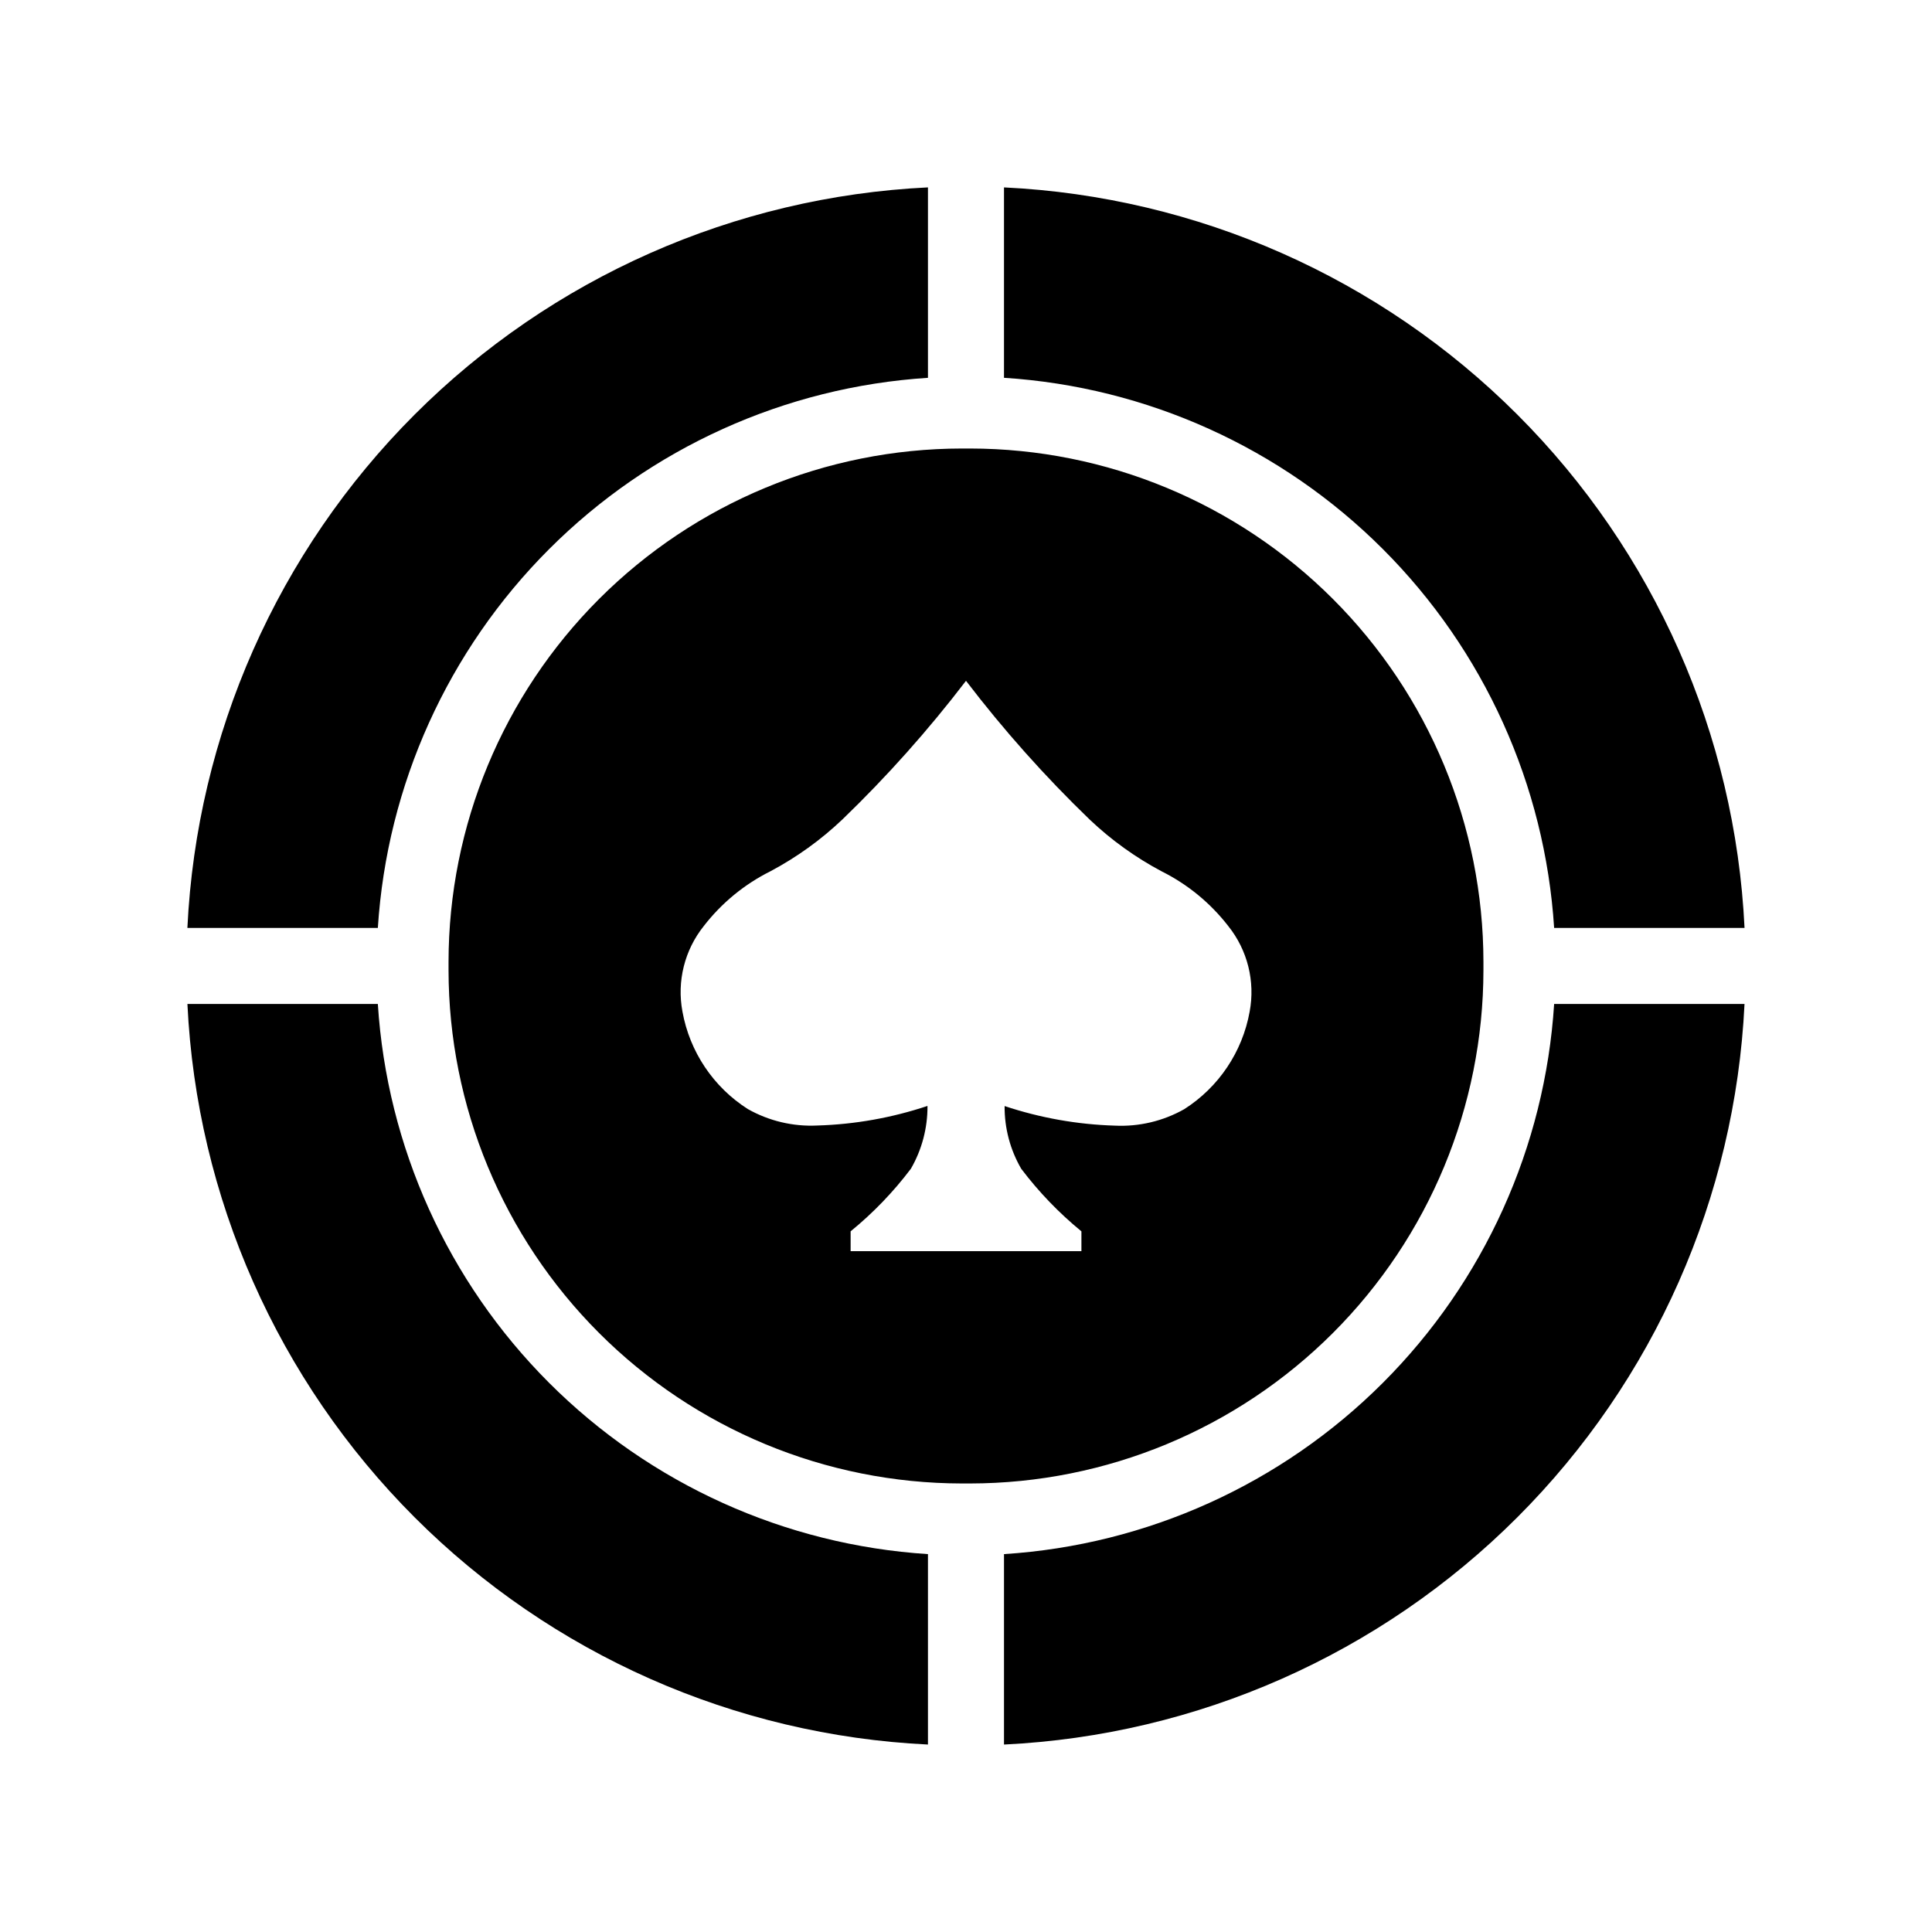
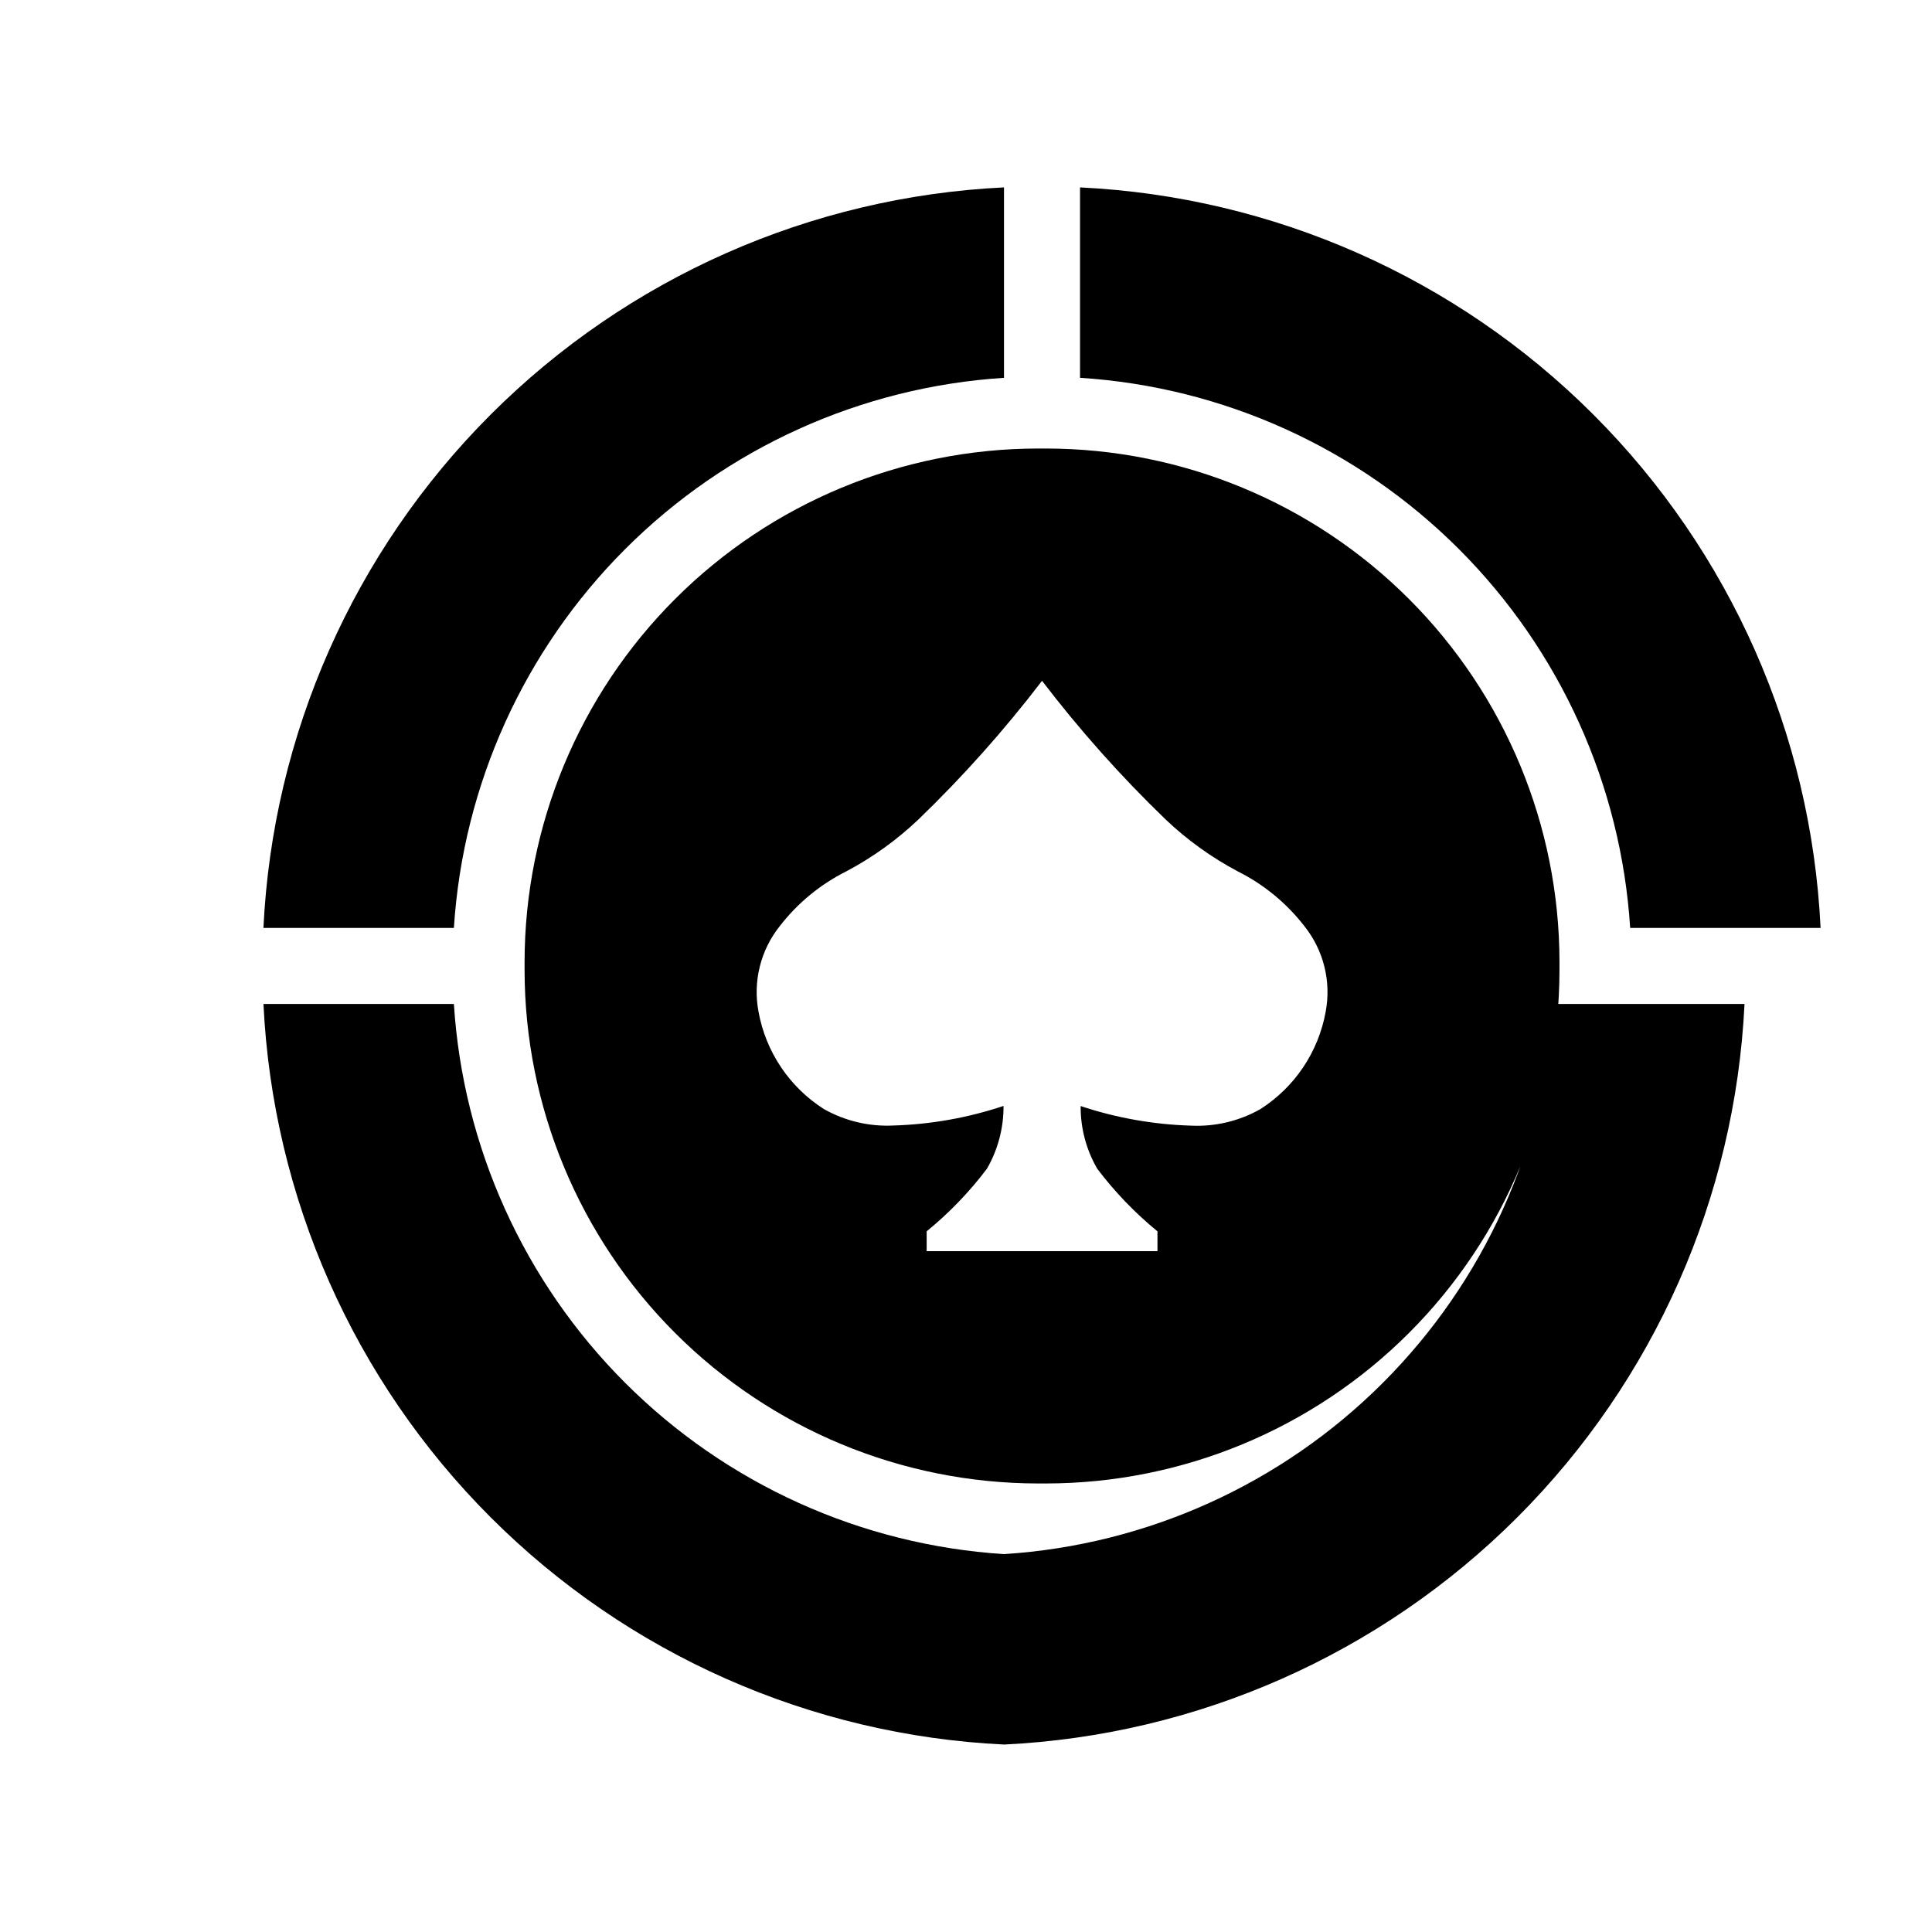
<svg xmlns="http://www.w3.org/2000/svg" fill="#000000" width="800px" height="800px" version="1.1" viewBox="144 144 512 512">
-   <path d="m410.07 606.32v-50.465c37.875-2.414 73.566-18.551 100.4-45.387 26.836-26.832 42.973-62.527 45.391-100.4h50.453c-2.465 51.254-23.93 99.75-60.211 136.04-36.285 36.281-84.781 57.75-136.04 60.215zm-20.152 0c-51.254-2.461-99.754-23.926-136.04-60.211-36.285-36.285-57.75-84.785-60.211-136.04h50.465c2.418 37.871 18.555 73.562 45.387 100.4 26.836 26.832 62.527 42.969 100.4 45.387zm11.18-69.184h-2.203c-36.062-0.043-70.641-14.387-96.141-39.887-25.5-25.504-39.848-60.078-39.887-96.145v-2.215c0.039-36.066 14.387-70.641 39.887-96.145 25.5-25.5 60.078-39.844 96.141-39.883h2.203c36.066 0.039 70.641 14.383 96.145 39.883 25.5 25.504 39.844 60.078 39.883 96.145v2.215c-0.039 36.066-14.383 70.641-39.883 96.145-25.504 25.5-60.078 39.844-96.145 39.887zm-11.305-100.04v-0.004c0.035 5.836-1.48 11.574-4.394 16.629-4.641 6.148-10.004 11.719-15.977 16.59v5.254h61.164v-5.246c-5.953-4.875-11.309-10.441-15.949-16.578-2.934-5.047-4.453-10.789-4.406-16.625 9.426 3.141 19.262 4.887 29.191 5.188 6.43 0.316 12.816-1.199 18.422-4.367 9.125-5.82 15.406-15.184 17.324-25.836 1.508-8.02-0.559-16.301-5.656-22.672-4.727-6.109-10.77-11.074-17.68-14.52-6.949-3.691-13.363-8.312-19.07-13.73-11.832-11.41-22.785-23.699-32.766-36.762l-0.059 0.09h-0.004c-9.961 13.02-20.883 25.27-32.68 36.648-5.703 5.418-12.113 10.035-19.055 13.727-6.914 3.449-12.957 8.41-17.684 14.523-5.098 6.371-7.164 14.648-5.66 22.668 1.918 10.652 8.199 20.016 17.32 25.832 5.606 3.168 11.996 4.684 18.426 4.367 9.93-0.293 19.762-2.043 29.188-5.188zm216.52-47.184h-50.453c-2.418-37.871-18.559-73.566-45.391-100.4-26.836-26.836-62.531-42.973-100.4-45.391v-50.457c51.254 2.461 99.754 23.926 136.04 60.207 36.285 36.285 57.75 84.785 60.211 136.04zm-362.19 0h-50.465c2.465-51.254 23.934-99.75 60.219-136.04 36.285-36.281 84.781-57.746 136.04-60.211v50.465c-37.867 2.422-73.559 18.559-100.39 45.391-26.832 26.832-42.969 62.52-45.395 100.39z" />
+   <path d="m410.07 606.32v-50.465c37.875-2.414 73.566-18.551 100.4-45.387 26.836-26.832 42.973-62.527 45.391-100.4h50.453c-2.465 51.254-23.93 99.75-60.211 136.04-36.285 36.281-84.781 57.75-136.04 60.215zc-51.254-2.461-99.754-23.926-136.04-60.211-36.285-36.285-57.75-84.785-60.211-136.04h50.465c2.418 37.871 18.555 73.562 45.387 100.4 26.836 26.832 62.527 42.969 100.4 45.387zm11.18-69.184h-2.203c-36.062-0.043-70.641-14.387-96.141-39.887-25.5-25.504-39.848-60.078-39.887-96.145v-2.215c0.039-36.066 14.387-70.641 39.887-96.145 25.5-25.5 60.078-39.844 96.141-39.883h2.203c36.066 0.039 70.641 14.383 96.145 39.883 25.5 25.504 39.844 60.078 39.883 96.145v2.215c-0.039 36.066-14.383 70.641-39.883 96.145-25.504 25.5-60.078 39.844-96.145 39.887zm-11.305-100.04v-0.004c0.035 5.836-1.48 11.574-4.394 16.629-4.641 6.148-10.004 11.719-15.977 16.59v5.254h61.164v-5.246c-5.953-4.875-11.309-10.441-15.949-16.578-2.934-5.047-4.453-10.789-4.406-16.625 9.426 3.141 19.262 4.887 29.191 5.188 6.43 0.316 12.816-1.199 18.422-4.367 9.125-5.82 15.406-15.184 17.324-25.836 1.508-8.02-0.559-16.301-5.656-22.672-4.727-6.109-10.77-11.074-17.68-14.52-6.949-3.691-13.363-8.312-19.07-13.73-11.832-11.41-22.785-23.699-32.766-36.762l-0.059 0.09h-0.004c-9.961 13.02-20.883 25.27-32.68 36.648-5.703 5.418-12.113 10.035-19.055 13.727-6.914 3.449-12.957 8.41-17.684 14.523-5.098 6.371-7.164 14.648-5.66 22.668 1.918 10.652 8.199 20.016 17.32 25.832 5.606 3.168 11.996 4.684 18.426 4.367 9.93-0.293 19.762-2.043 29.188-5.188zm216.52-47.184h-50.453c-2.418-37.871-18.559-73.566-45.391-100.4-26.836-26.836-62.531-42.973-100.4-45.391v-50.457c51.254 2.461 99.754 23.926 136.04 60.207 36.285 36.285 57.75 84.785 60.211 136.04zm-362.19 0h-50.465c2.465-51.254 23.934-99.75 60.219-136.04 36.285-36.281 84.781-57.746 136.04-60.211v50.465c-37.867 2.422-73.559 18.559-100.39 45.391-26.832 26.832-42.969 62.52-45.395 100.39z" />
</svg>